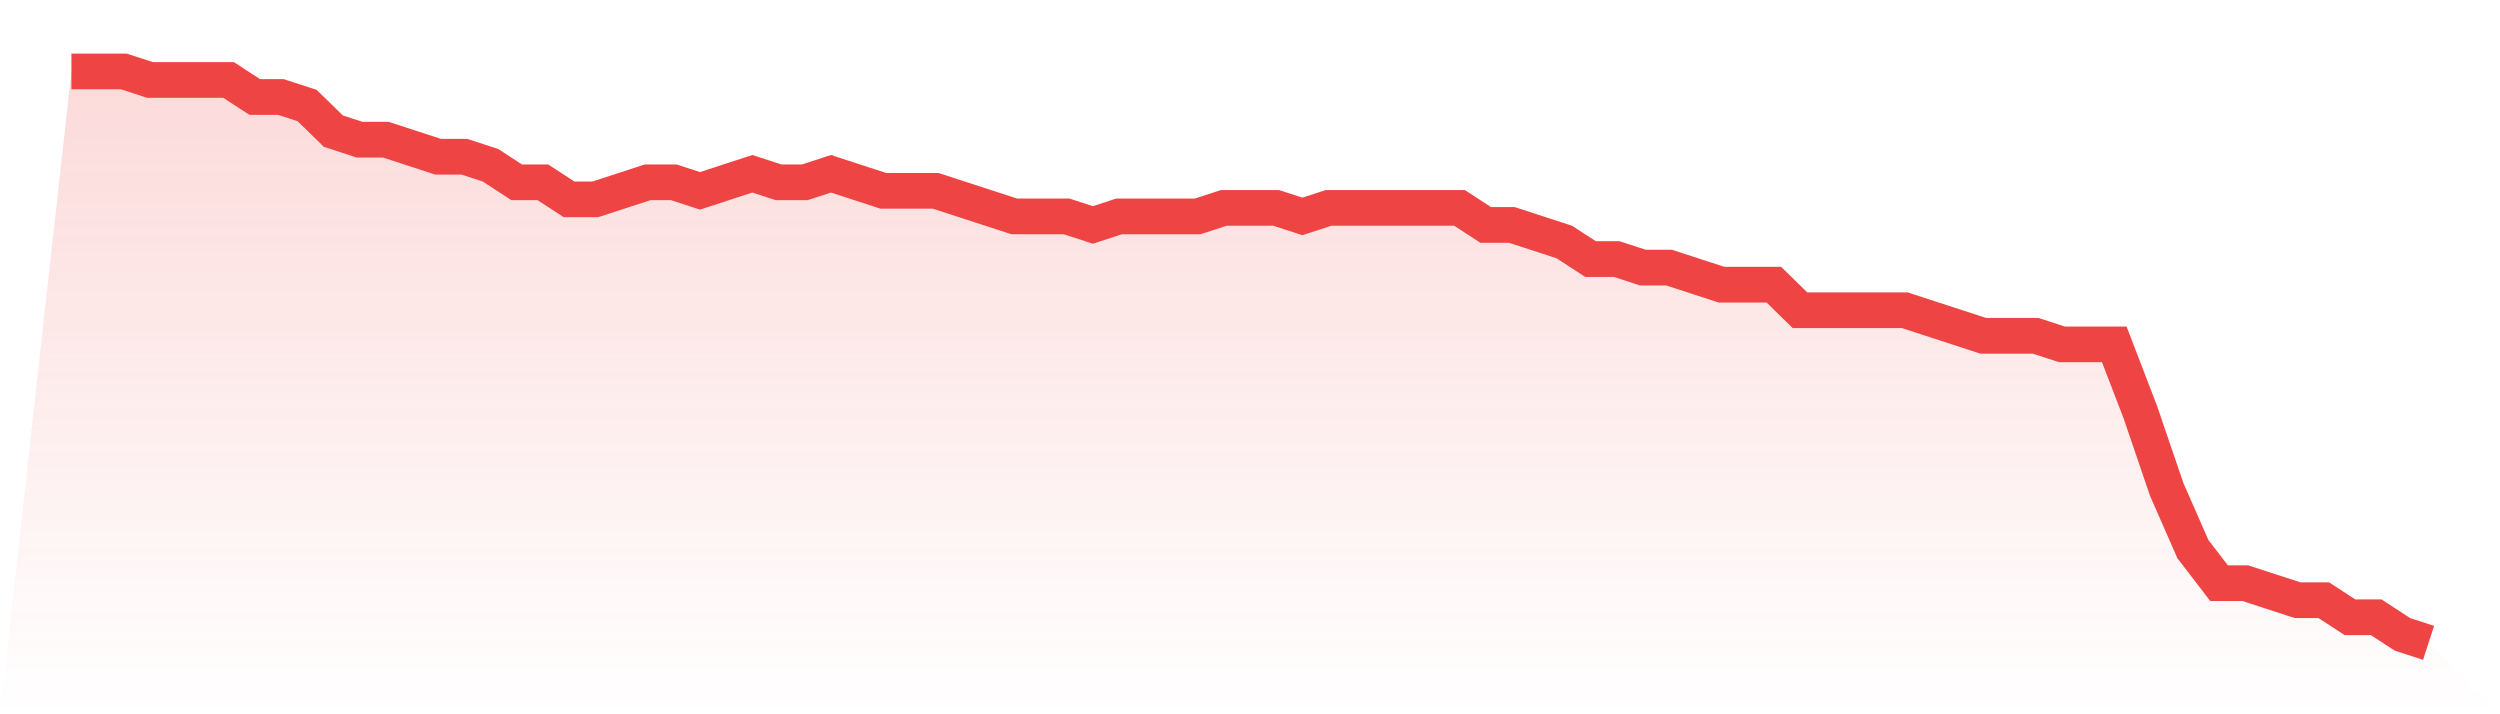
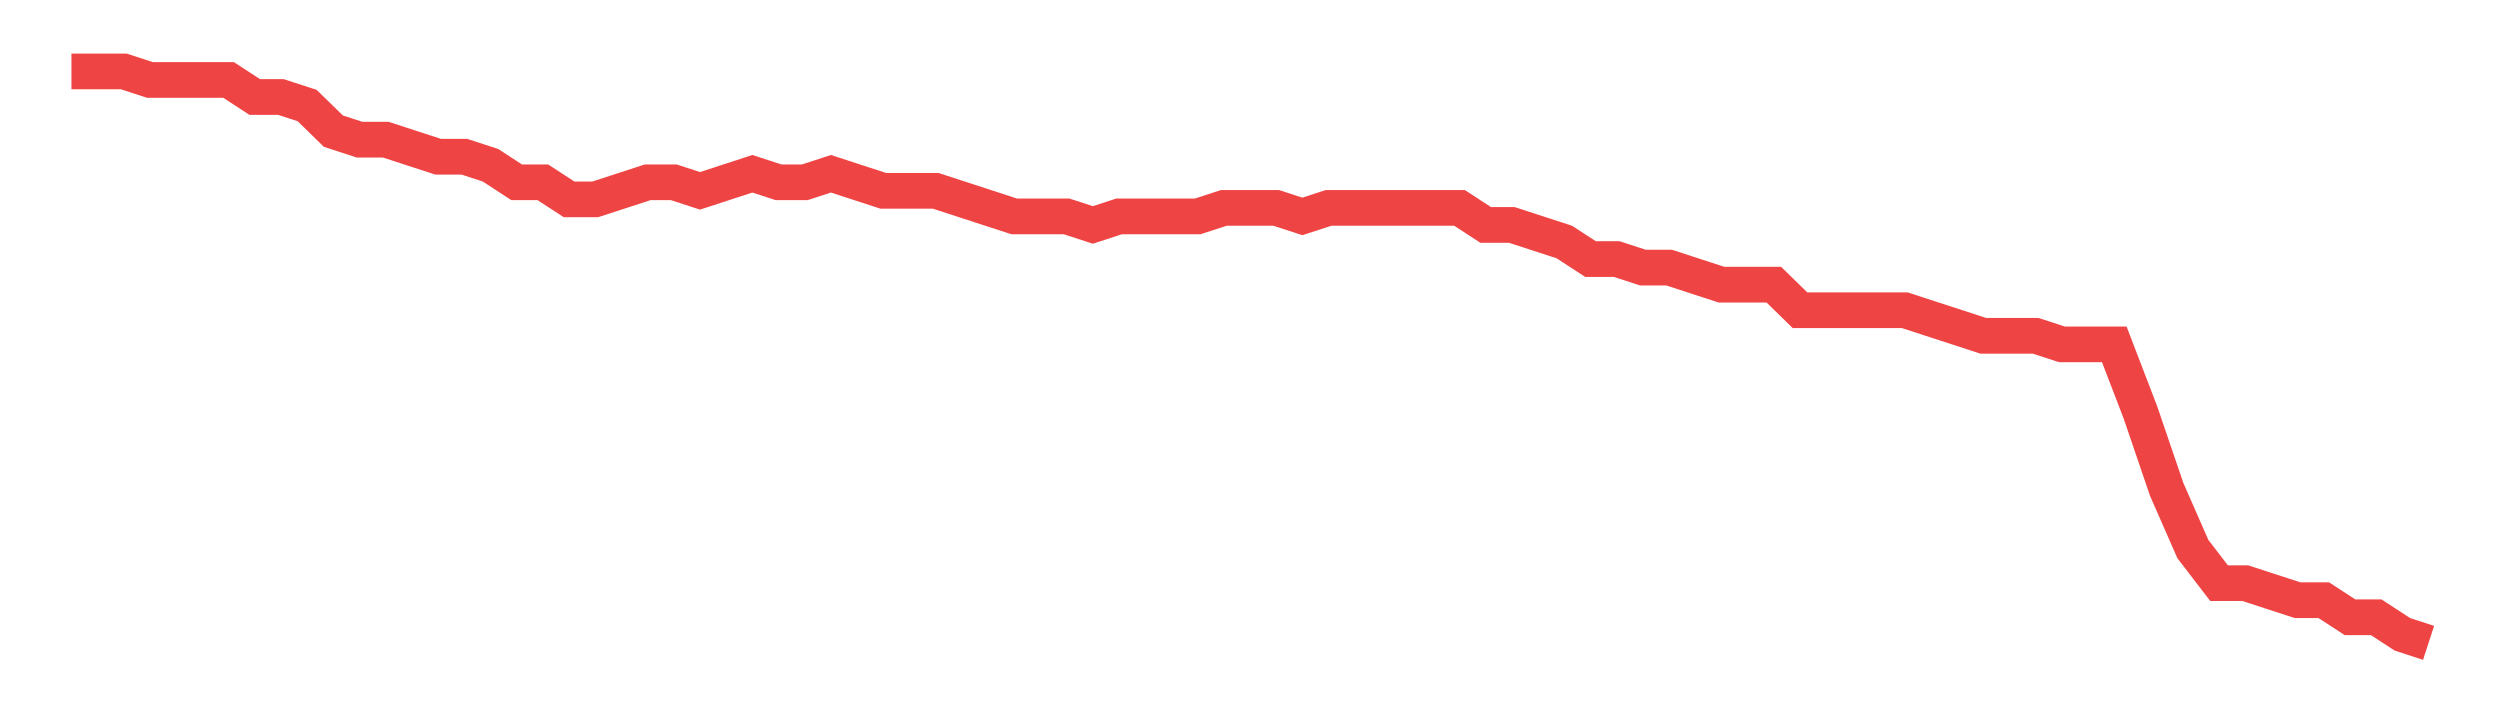
<svg xmlns="http://www.w3.org/2000/svg" viewBox="0 0 140 40">
  <defs>
    <linearGradient id="gradient" x1="0" x2="0" y1="0" y2="1">
      <stop offset="0%" stop-color="#ef4444" stop-opacity="0.2" />
      <stop offset="100%" stop-color="#ef4444" stop-opacity="0" />
    </linearGradient>
  </defs>
-   <path d="M4,4 L4,4 L5.467,4 L6.933,4 L8.4,4.478 L9.867,4.478 L11.333,4.478 L12.8,4.478 L14.267,5.433 L15.733,5.433 L17.2,5.91 L18.667,7.343 L20.133,7.821 L21.6,7.821 L23.067,8.299 L24.533,8.776 L26,8.776 L27.467,9.254 L28.933,10.209 L30.4,10.209 L31.867,11.164 L33.333,11.164 L34.8,10.687 L36.267,10.209 L37.733,10.209 L39.2,10.687 L40.667,10.209 L42.133,9.731 L43.6,10.209 L45.067,10.209 L46.533,9.731 L48,10.209 L49.467,10.687 L50.933,10.687 L52.4,10.687 L53.867,11.164 L55.333,11.642 L56.8,12.119 L58.267,12.119 L59.733,12.119 L61.2,12.597 L62.667,12.119 L64.133,12.119 L65.6,12.119 L67.067,12.119 L68.533,11.642 L70,11.642 L71.467,11.642 L72.933,12.119 L74.4,11.642 L75.867,11.642 L77.333,11.642 L78.8,11.642 L80.267,11.642 L81.733,11.642 L83.2,12.597 L84.667,12.597 L86.133,13.075 L87.6,13.552 L89.067,14.507 L90.533,14.507 L92,14.985 L93.467,14.985 L94.933,15.463 L96.4,15.94 L97.867,15.94 L99.333,15.94 L100.8,17.373 L102.267,17.373 L103.733,17.373 L105.2,17.373 L106.667,17.373 L108.133,17.851 L109.6,18.328 L111.067,18.806 L112.533,18.806 L114,18.806 L115.467,19.284 L116.933,19.284 L118.4,19.284 L119.867,23.104 L121.333,27.403 L122.8,30.746 L124.267,32.657 L125.733,32.657 L127.2,33.134 L128.667,33.612 L130.133,33.612 L131.6,34.567 L133.067,34.567 L134.533,35.522 L136,36 L140,40 L0,40 z" fill="url(#gradient)" />
  <path d="M4,4 L4,4 L5.467,4 L6.933,4 L8.4,4.478 L9.867,4.478 L11.333,4.478 L12.8,4.478 L14.267,5.433 L15.733,5.433 L17.2,5.91 L18.667,7.343 L20.133,7.821 L21.6,7.821 L23.067,8.299 L24.533,8.776 L26,8.776 L27.467,9.254 L28.933,10.209 L30.4,10.209 L31.867,11.164 L33.333,11.164 L34.8,10.687 L36.267,10.209 L37.733,10.209 L39.2,10.687 L40.667,10.209 L42.133,9.731 L43.6,10.209 L45.067,10.209 L46.533,9.731 L48,10.209 L49.467,10.687 L50.933,10.687 L52.4,10.687 L53.867,11.164 L55.333,11.642 L56.8,12.119 L58.267,12.119 L59.733,12.119 L61.2,12.597 L62.667,12.119 L64.133,12.119 L65.6,12.119 L67.067,12.119 L68.533,11.642 L70,11.642 L71.467,11.642 L72.933,12.119 L74.4,11.642 L75.867,11.642 L77.333,11.642 L78.8,11.642 L80.267,11.642 L81.733,11.642 L83.2,12.597 L84.667,12.597 L86.133,13.075 L87.6,13.552 L89.067,14.507 L90.533,14.507 L92,14.985 L93.467,14.985 L94.933,15.463 L96.4,15.94 L97.867,15.94 L99.333,15.94 L100.8,17.373 L102.267,17.373 L103.733,17.373 L105.2,17.373 L106.667,17.373 L108.133,17.851 L109.6,18.328 L111.067,18.806 L112.533,18.806 L114,18.806 L115.467,19.284 L116.933,19.284 L118.4,19.284 L119.867,23.104 L121.333,27.403 L122.8,30.746 L124.267,32.657 L125.733,32.657 L127.2,33.134 L128.667,33.612 L130.133,33.612 L131.6,34.567 L133.067,34.567 L134.533,35.522 L136,36" fill="none" stroke="#ef4444" stroke-width="2" />
</svg>